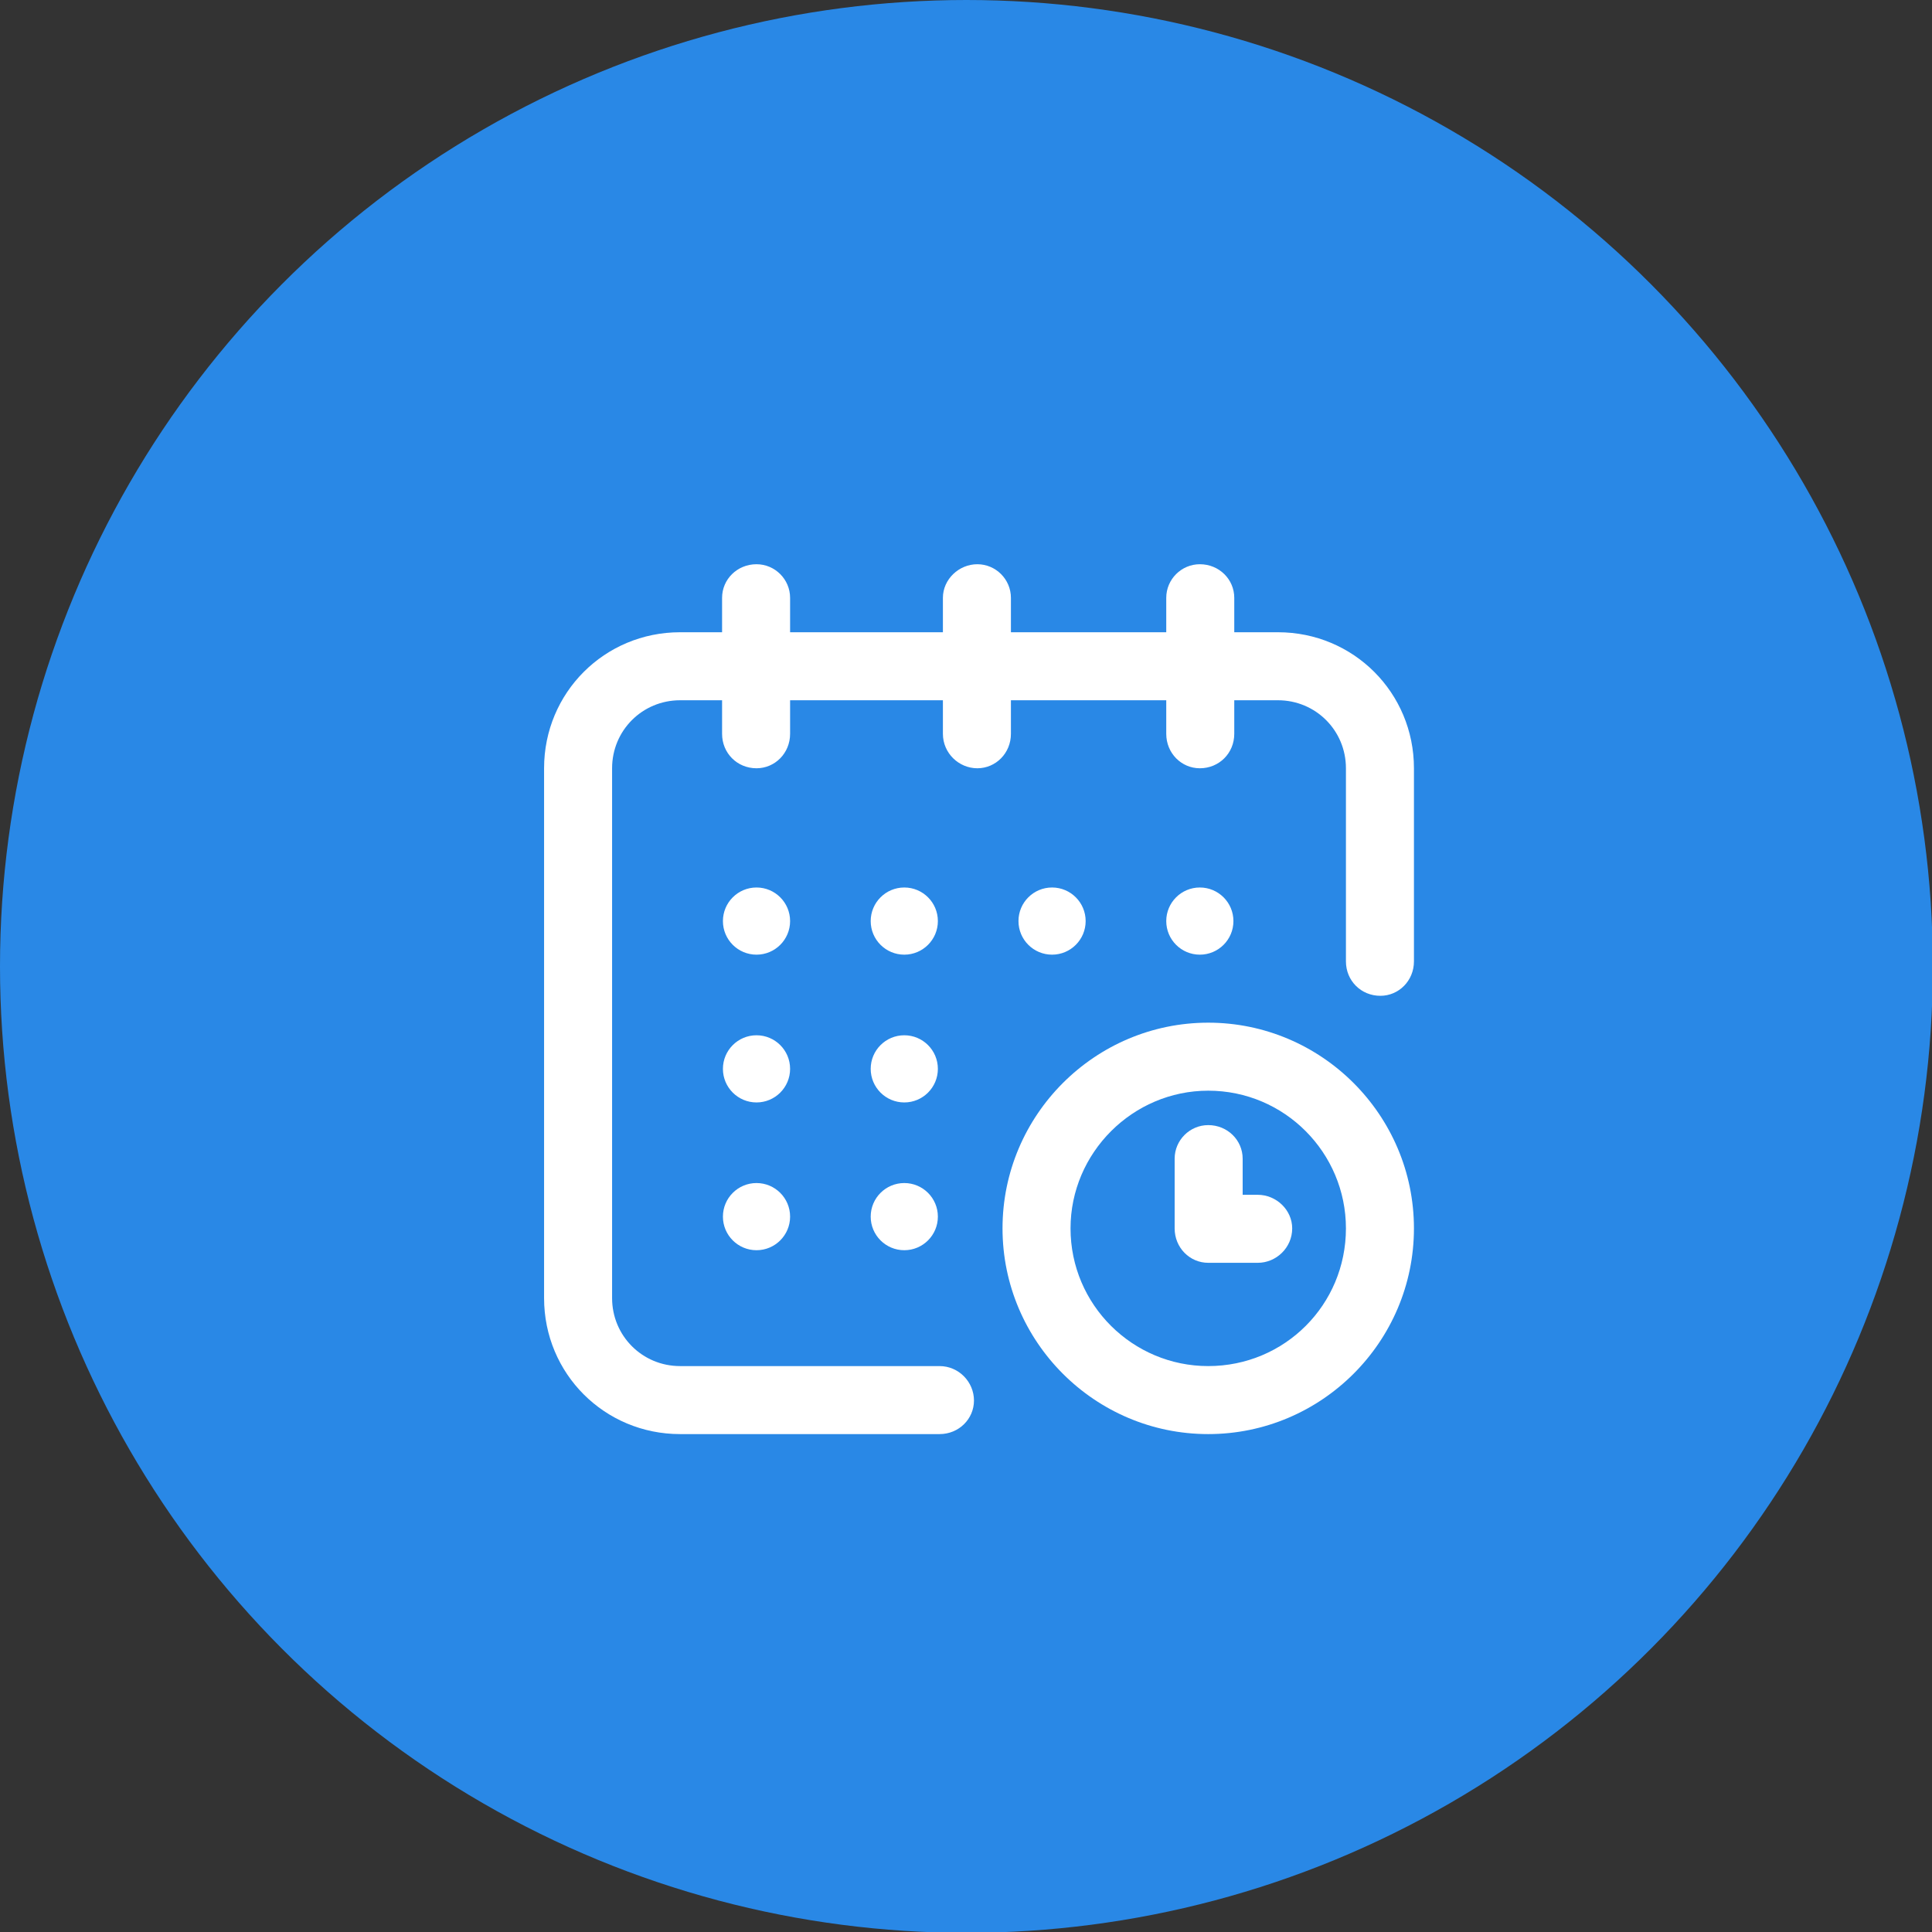
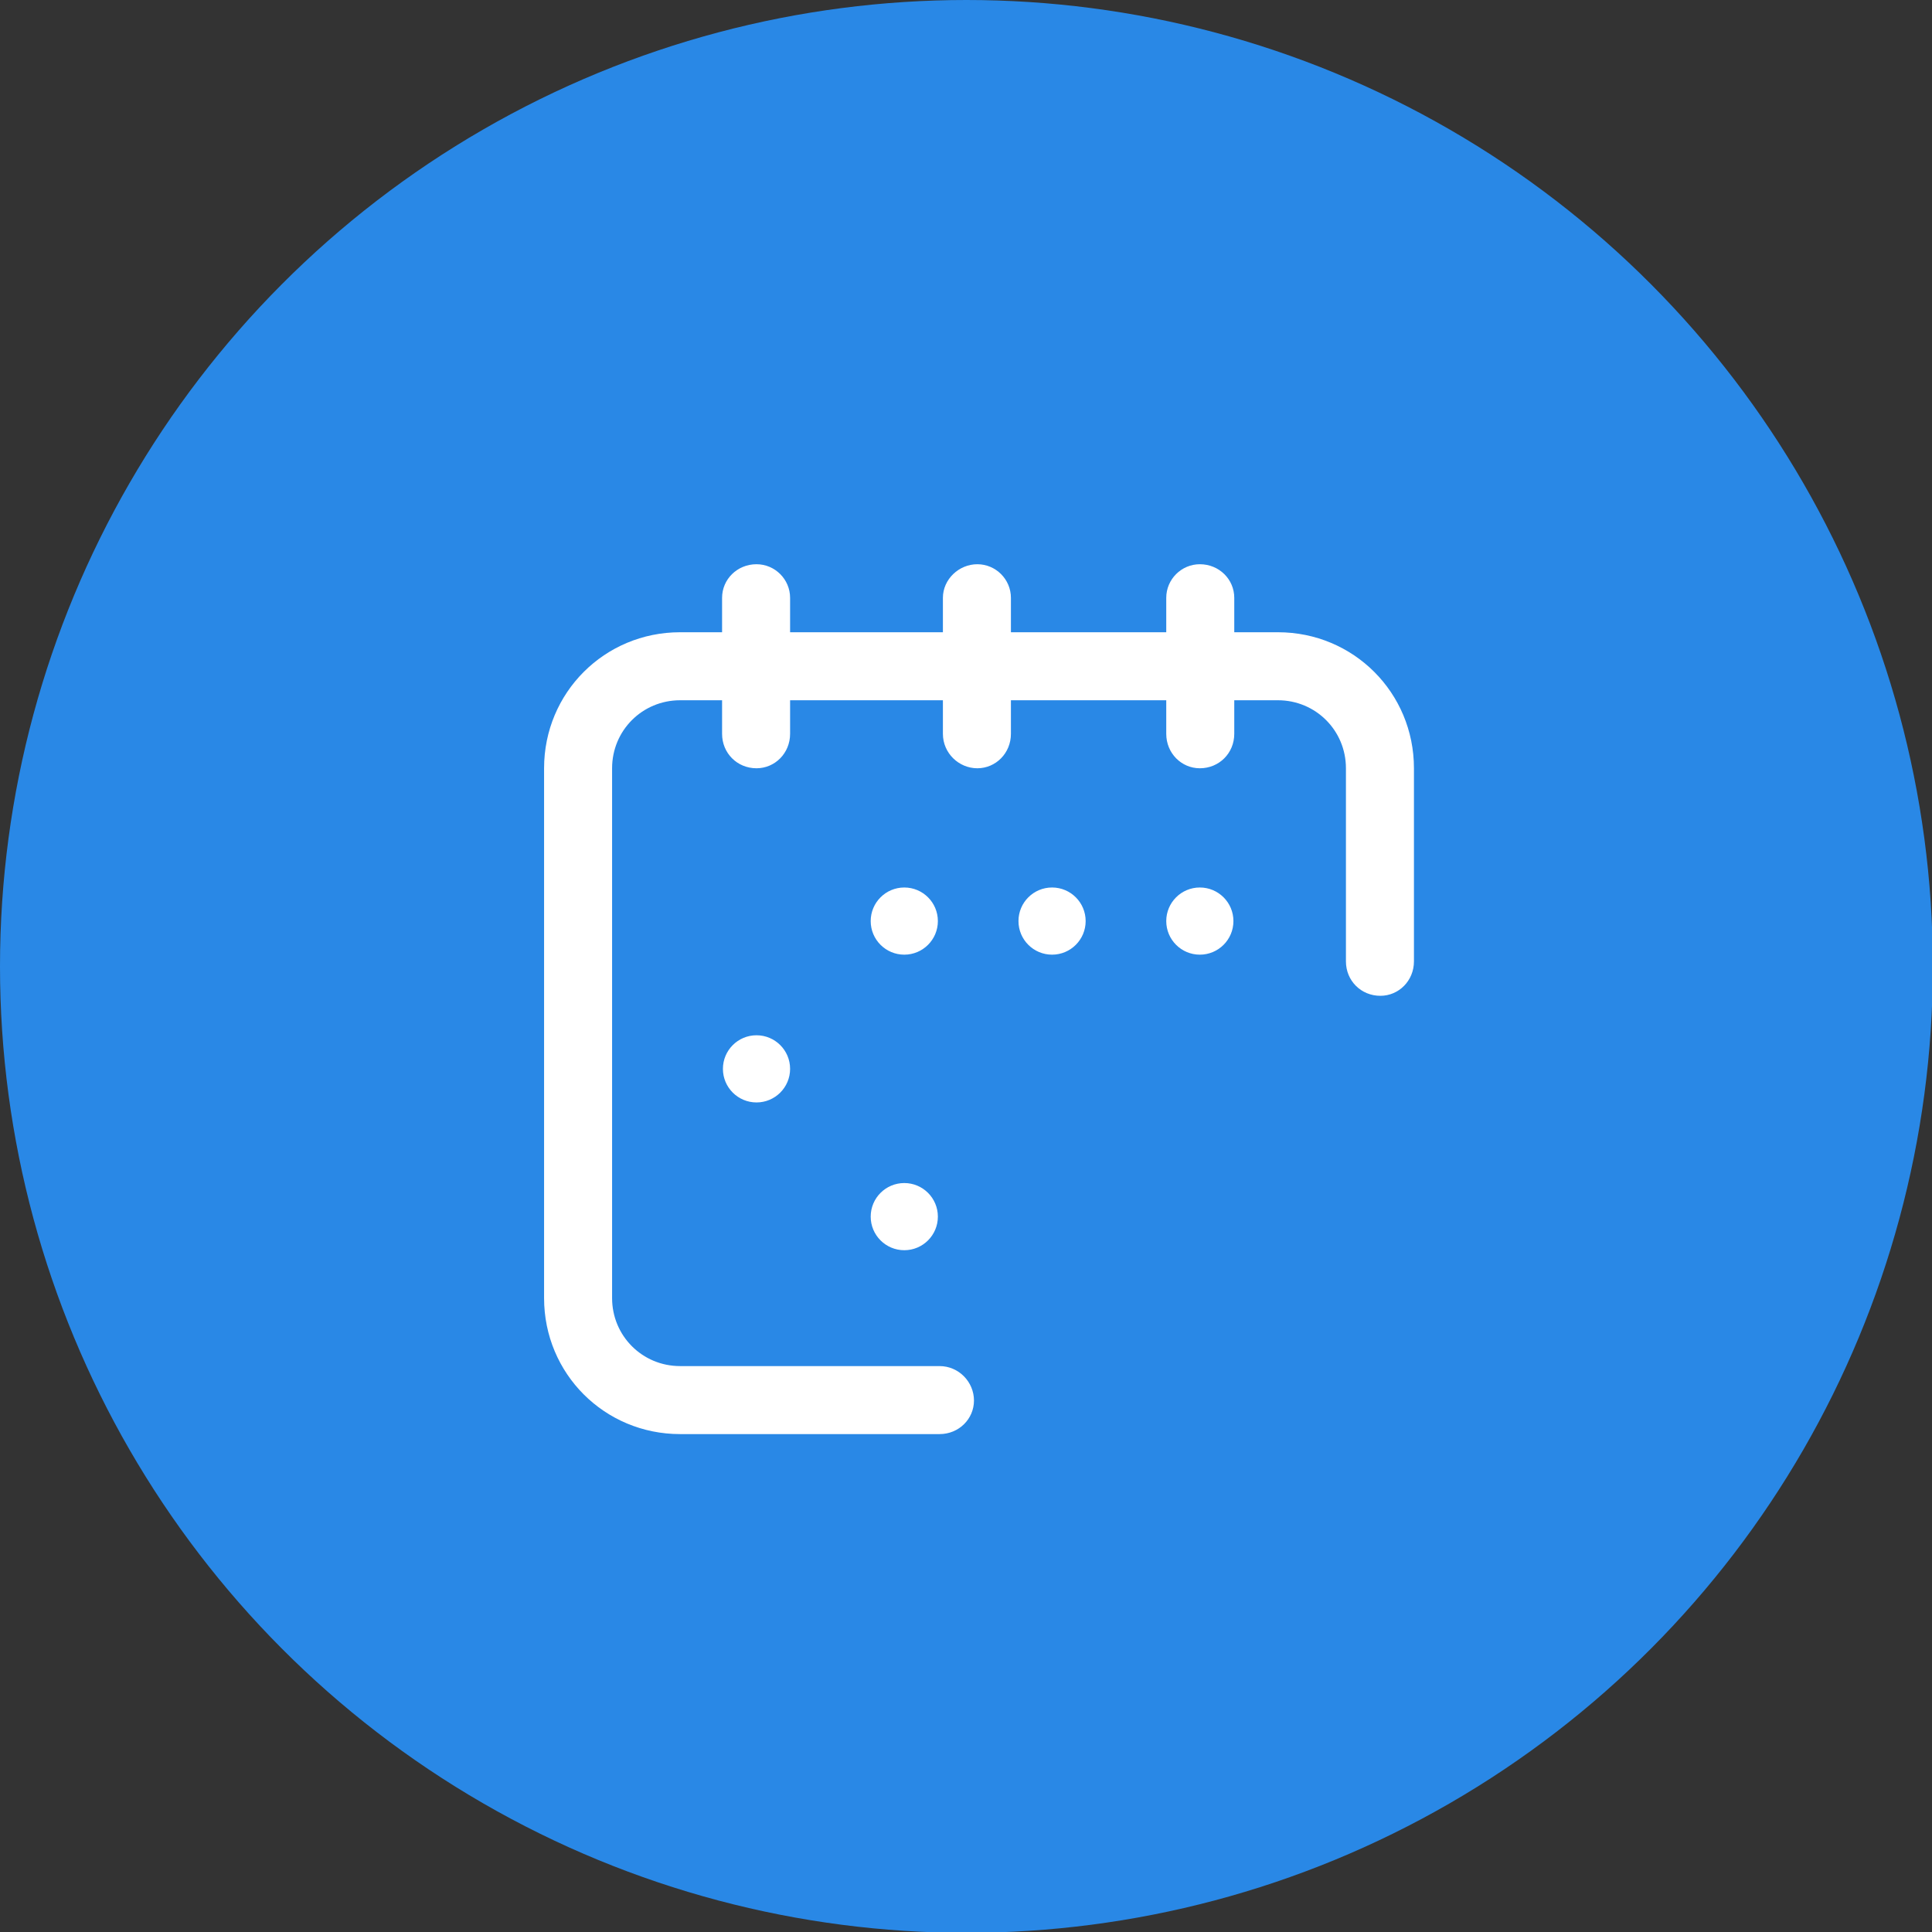
<svg xmlns="http://www.w3.org/2000/svg" xml:space="preserve" width="13.226mm" height="13.226mm" style="shape-rendering:geometricPrecision; text-rendering:geometricPrecision; image-rendering:optimizeQuality; fill-rule:evenodd; clip-rule:evenodd" viewBox="0 0 2301 2301">
  <rect x="0" y="0" width="2301" height="2301" fill="#333333" stroke="none" />
  <defs>
    <style type="text/css">  .fil0 {fill:#2988E6} .fil1 {fill:white}  </style>
  </defs>
  <g id="Слой_x0020_1">
    <circle class="fil0" cx="1151" cy="1151" r="1151" />
    <g id="_777002832">
      <g>
        <g>
          <g>
            <g>
              <circle class="fil1" cx="1429" cy="1097" r="40" data-original="#000000" />
              <path class="fil1" d="M1522 753l-52 0 0 -41c0,-22 -18,-40 -41,-40 -22,0 -40,18 -40,40l0 41 -185 0 0 -41c0,-22 -18,-40 -40,-40 -22,0 -41,18 -41,40l0 41 -182 0 0 -41c0,-22 -18,-40 -40,-40 -23,0 -41,18 -41,40l0 41 -50 0c-90,0 -162,72 -162,162l0 631c0,90 72,162 162,162l309 0c23,0 41,-18 41,-40 0,-22 -18,-41 -41,-41l-309 0c-45,0 -81,-36 -81,-81l0 -631c0,-45 36,-81 81,-81l50 0 0 40c0,23 18,41 41,41 22,0 40,-18 40,-41l0 -40 182 0 0 40c0,23 19,41 41,41 22,0 40,-18 40,-41l0 -40 185 0 0 40c0,23 18,41 40,41 23,0 41,-18 41,-41l0 -40 52 0c45,0 81,36 81,81l0 230c0,23 18,41 41,41 22,0 40,-18 40,-41l0 -230c0,-90 -72,-162 -162,-162z" data-original="#000000" />
-               <path class="fil1" d="M1439 1218c-135,0 -245,110 -245,245 0,135 110,245 245,245 135,0 245,-110 245,-245 0,-135 -110,-245 -245,-245zm0 409c-90,0 -164,-73 -164,-164 0,-90 74,-164 164,-164 91,0 164,74 164,164 0,91 -73,164 -164,164z" data-original="#000000" />
-               <path class="fil1" d="M1498 1423l-18 0 0 -43c0,-22 -18,-40 -41,-40 -22,0 -40,18 -40,40l0 83c0,23 18,41 40,41l59 0c22,0 41,-18 41,-41 0,-22 -19,-40 -41,-40z" data-original="#000000" />
              <circle class="fil1" cx="1253" cy="1097" r="40" data-original="#000000" />
-               <circle class="fil1" cx="1077" cy="1273" r="40" data-original="#000000" />
-               <circle class="fil1" cx="901" cy="1097" r="40" data-original="#000000" />
              <circle class="fil1" cx="901" cy="1273" r="40" data-original="#000000" />
-               <circle class="fil1" cx="901" cy="1449" r="40" data-original="#000000" />
              <circle class="fil1" cx="1077" cy="1449" r="40" data-original="#000000" />
              <circle class="fil1" cx="1077" cy="1097" r="40" data-original="#000000" />
            </g>
          </g>
        </g>
        <g> </g>
        <g> </g>
        <g> </g>
        <g> </g>
        <g> </g>
        <g> </g>
        <g> </g>
        <g> </g>
        <g> </g>
        <g> </g>
        <g> </g>
        <g> </g>
        <g> </g>
        <g> </g>
        <g> </g>
      </g>
    </g>
  </g>
</svg>